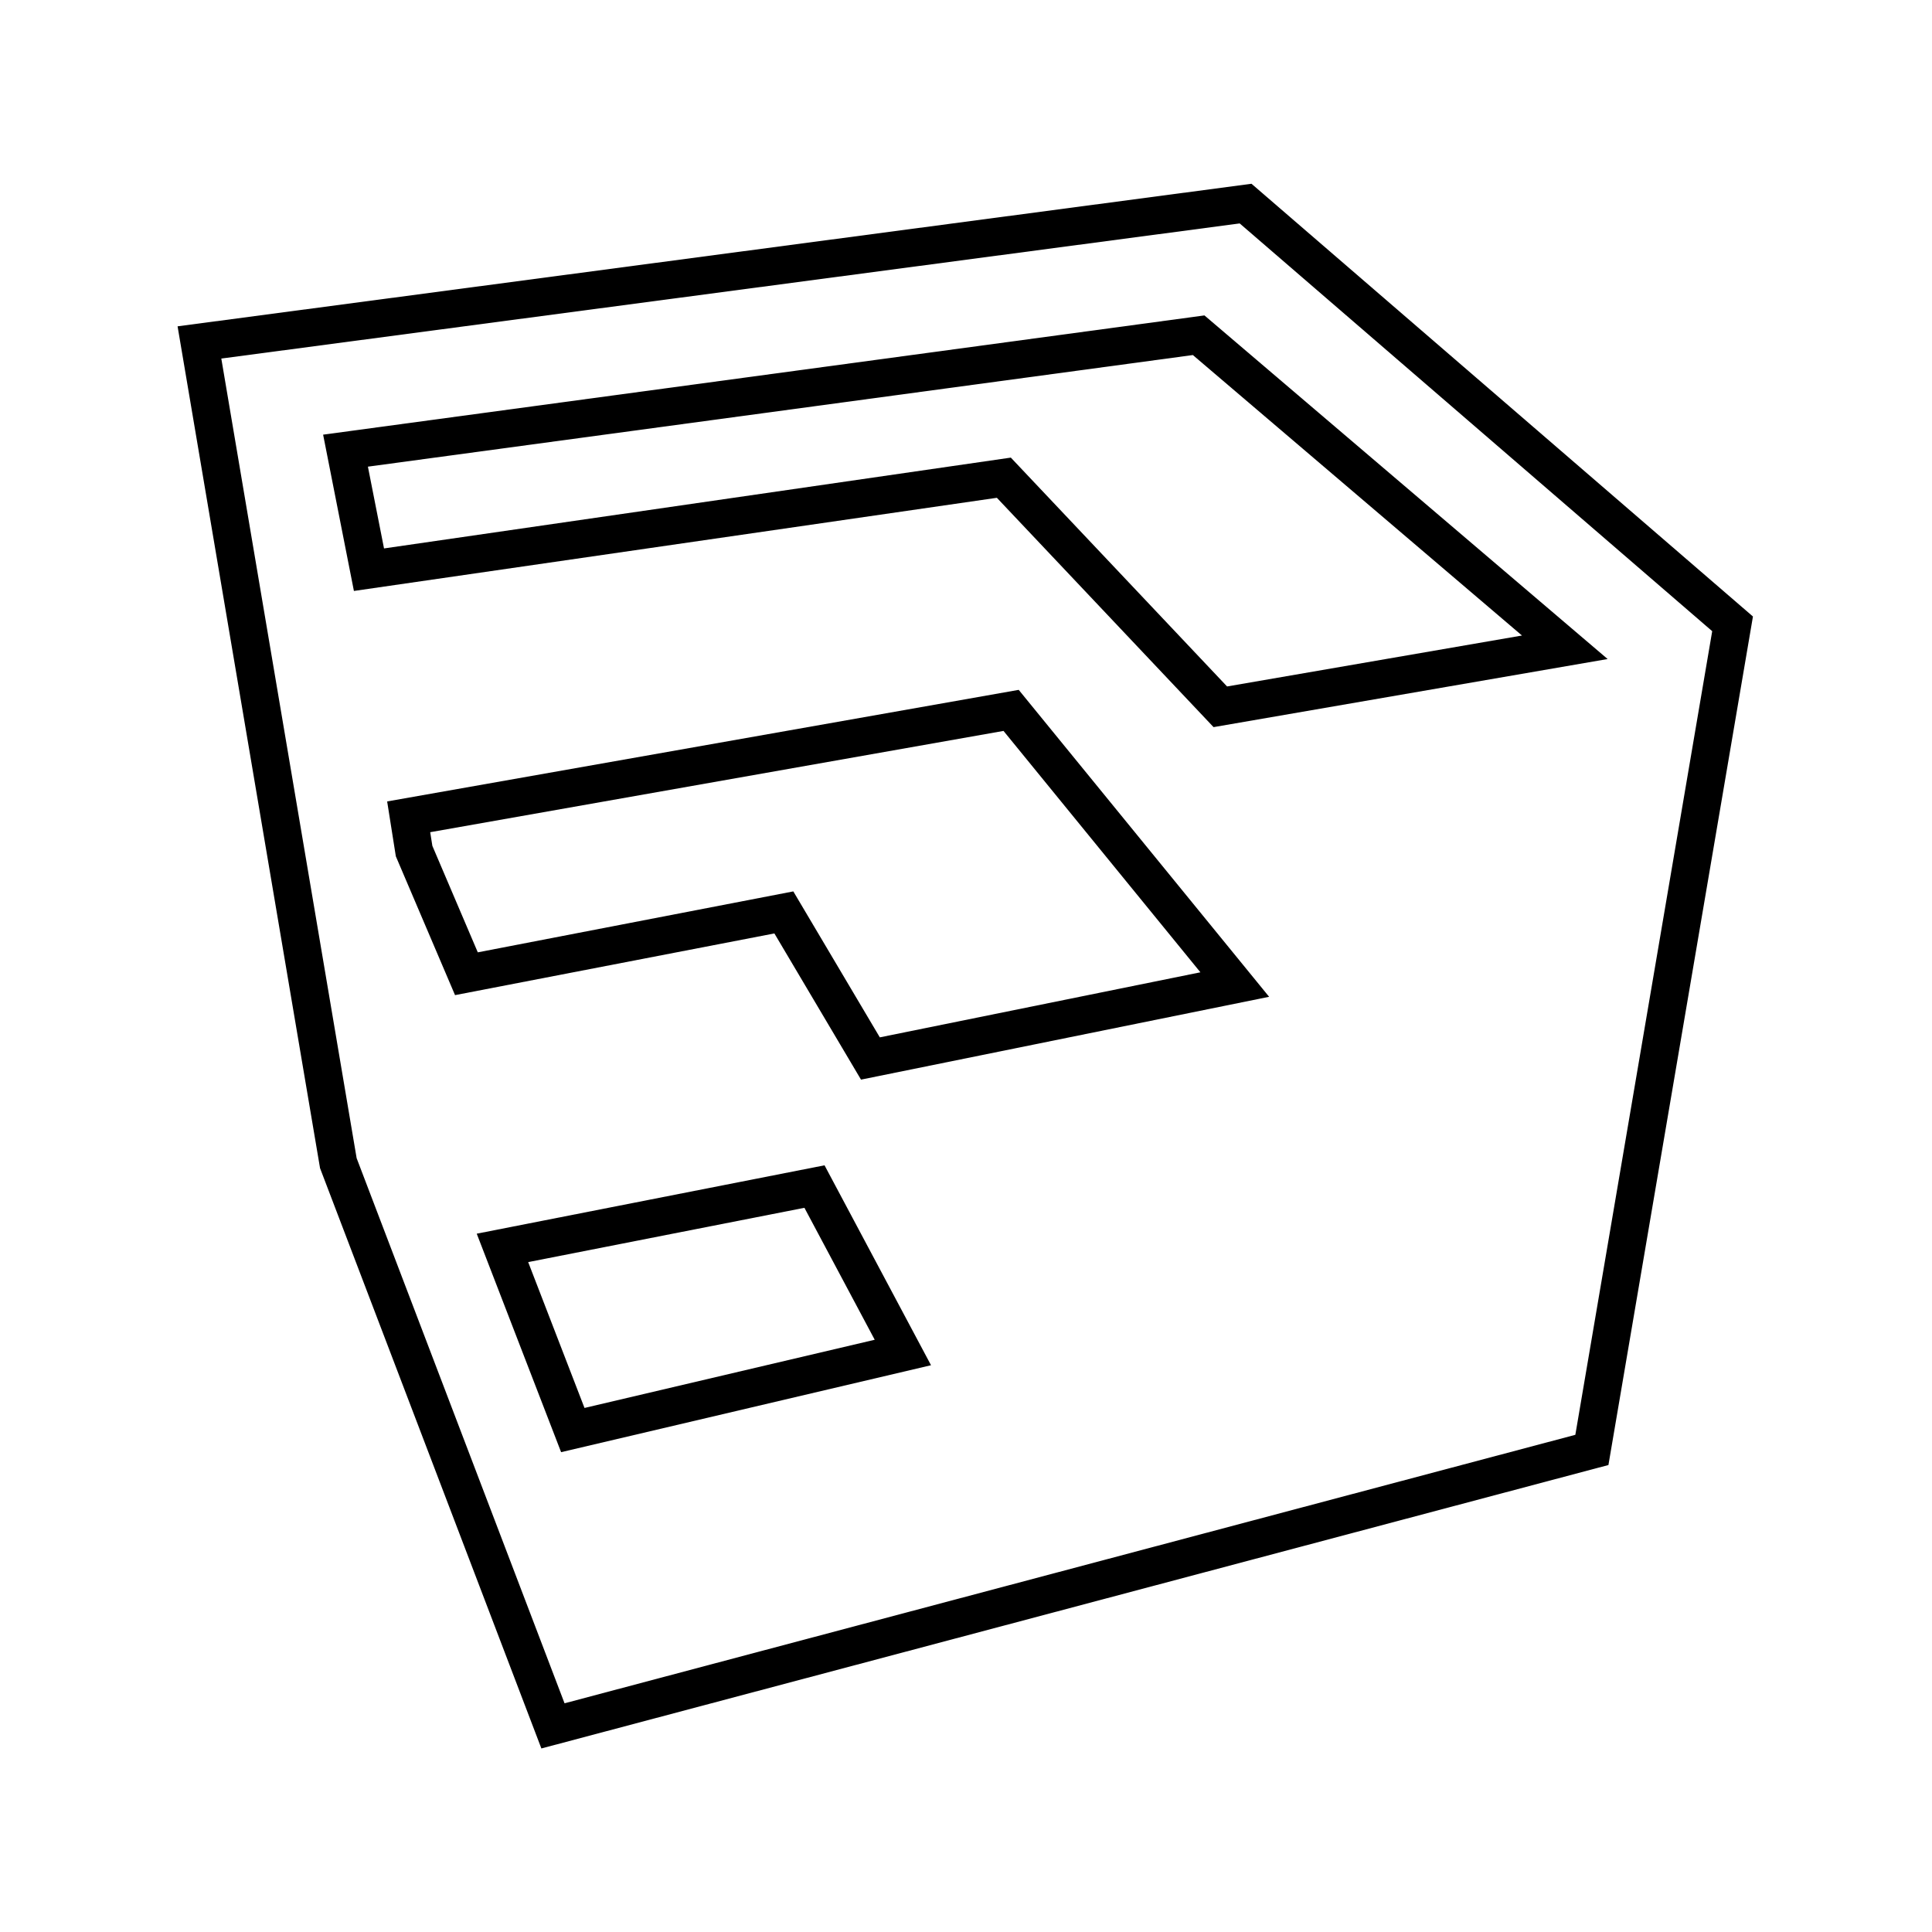
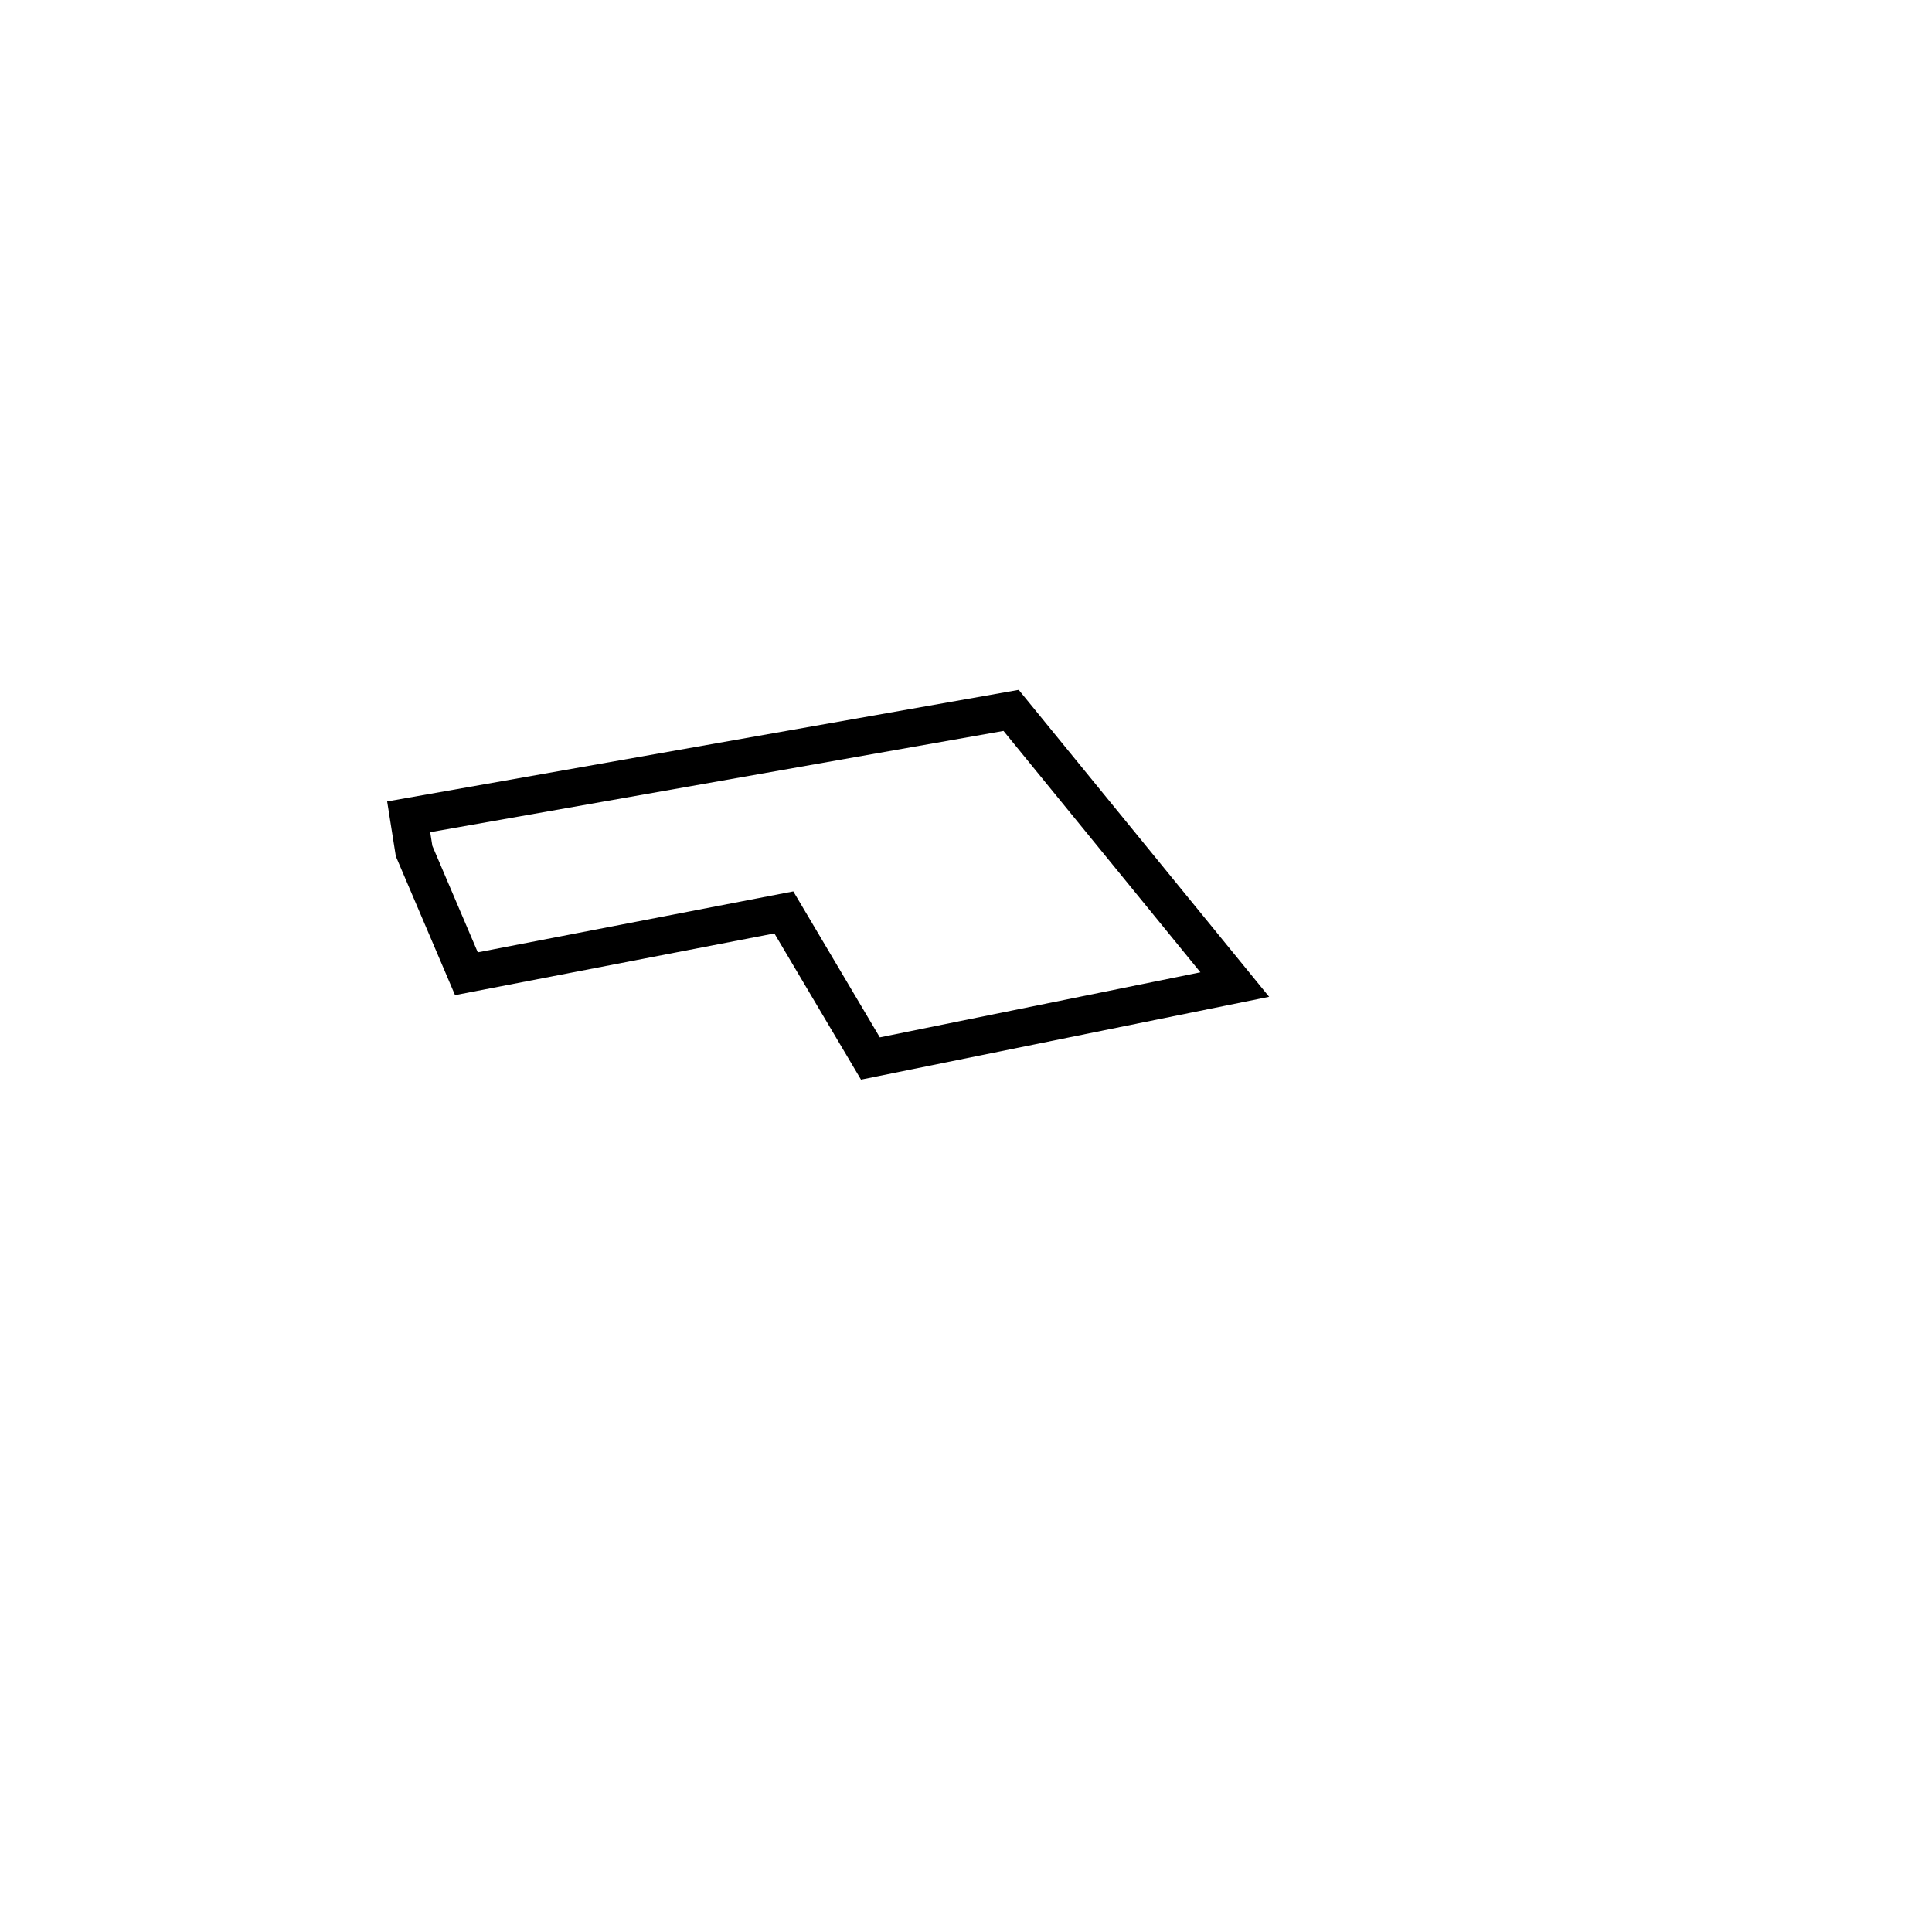
<svg xmlns="http://www.w3.org/2000/svg" id="Layer_2" viewBox="0 0 512 512">
-   <path d="M321.6,192.69l-57.42-60.77-170.39,24.69-8.16-41.42,233.56-31.6,106.85,91.06-104.45,18.05ZM267.89,121.28l57.3,60.64,78.15-13.5-87.22-74.33-218.62,29.58,4.27,21.67,166.12-24.07Z" />
  <path d="M228.18,286.12l-22.96-38.75-84.63,16.35-15.69-36.79-2.3-14.54,167.37-29.57,66.36,81.34-108.15,21.95ZM210.23,236.22l22.93,38.69,84.96-17.24-52.18-63.97-151.93,26.84.57,3.62,12.04,28.22,83.62-16.15Z" />
-   <path d="M148.7,384.84l-22.36-57.9,92.17-18.12,28.22,52.98-98.03,23.04ZM139.97,334.46l14.93,38.66,76.91-18.07-18.63-34.97-73.21,14.39Z" />
-   <path d="M143.47,463.36l-58.66-153.8-.08-.49L47.06,86.48l284.6-37.78,132.89,114.68-38.3,224.87-3.11.82-279.67,74.29ZM94.51,306.92l55.1,144.47,267.87-71.15,36.27-212.97-125.22-108.06L58.65,95.02l35.86,211.89Z" />
</svg>